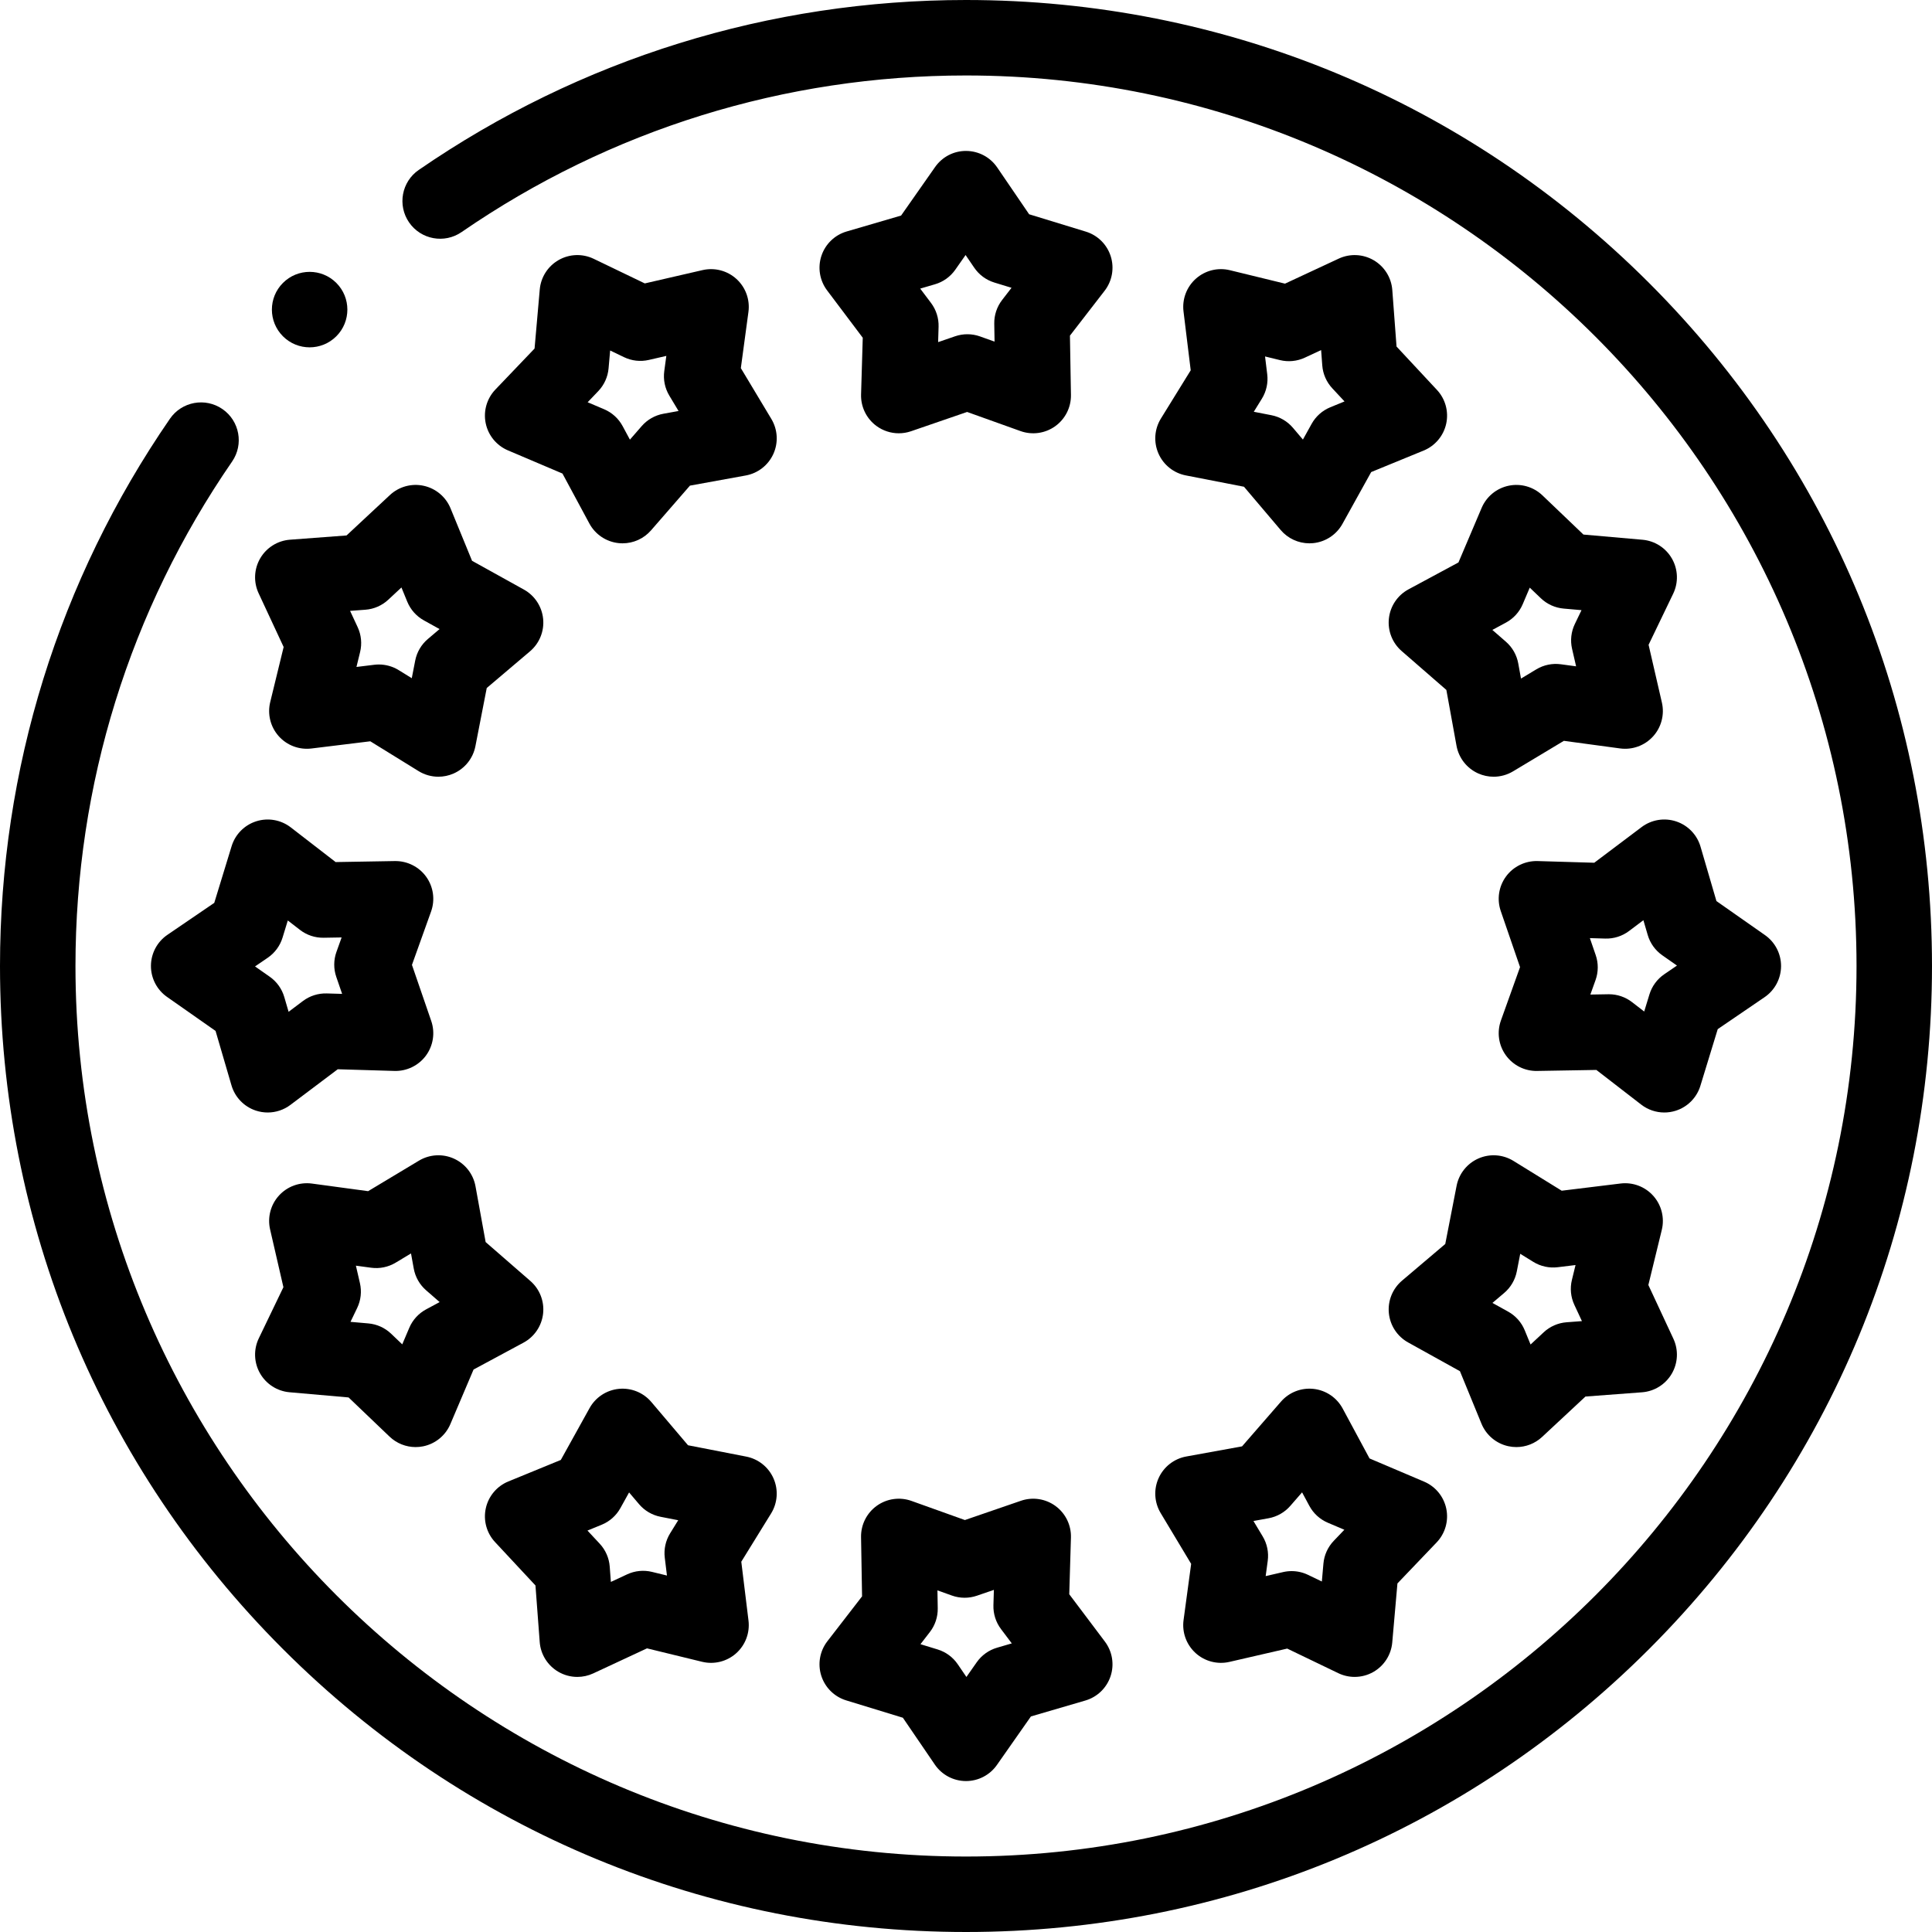
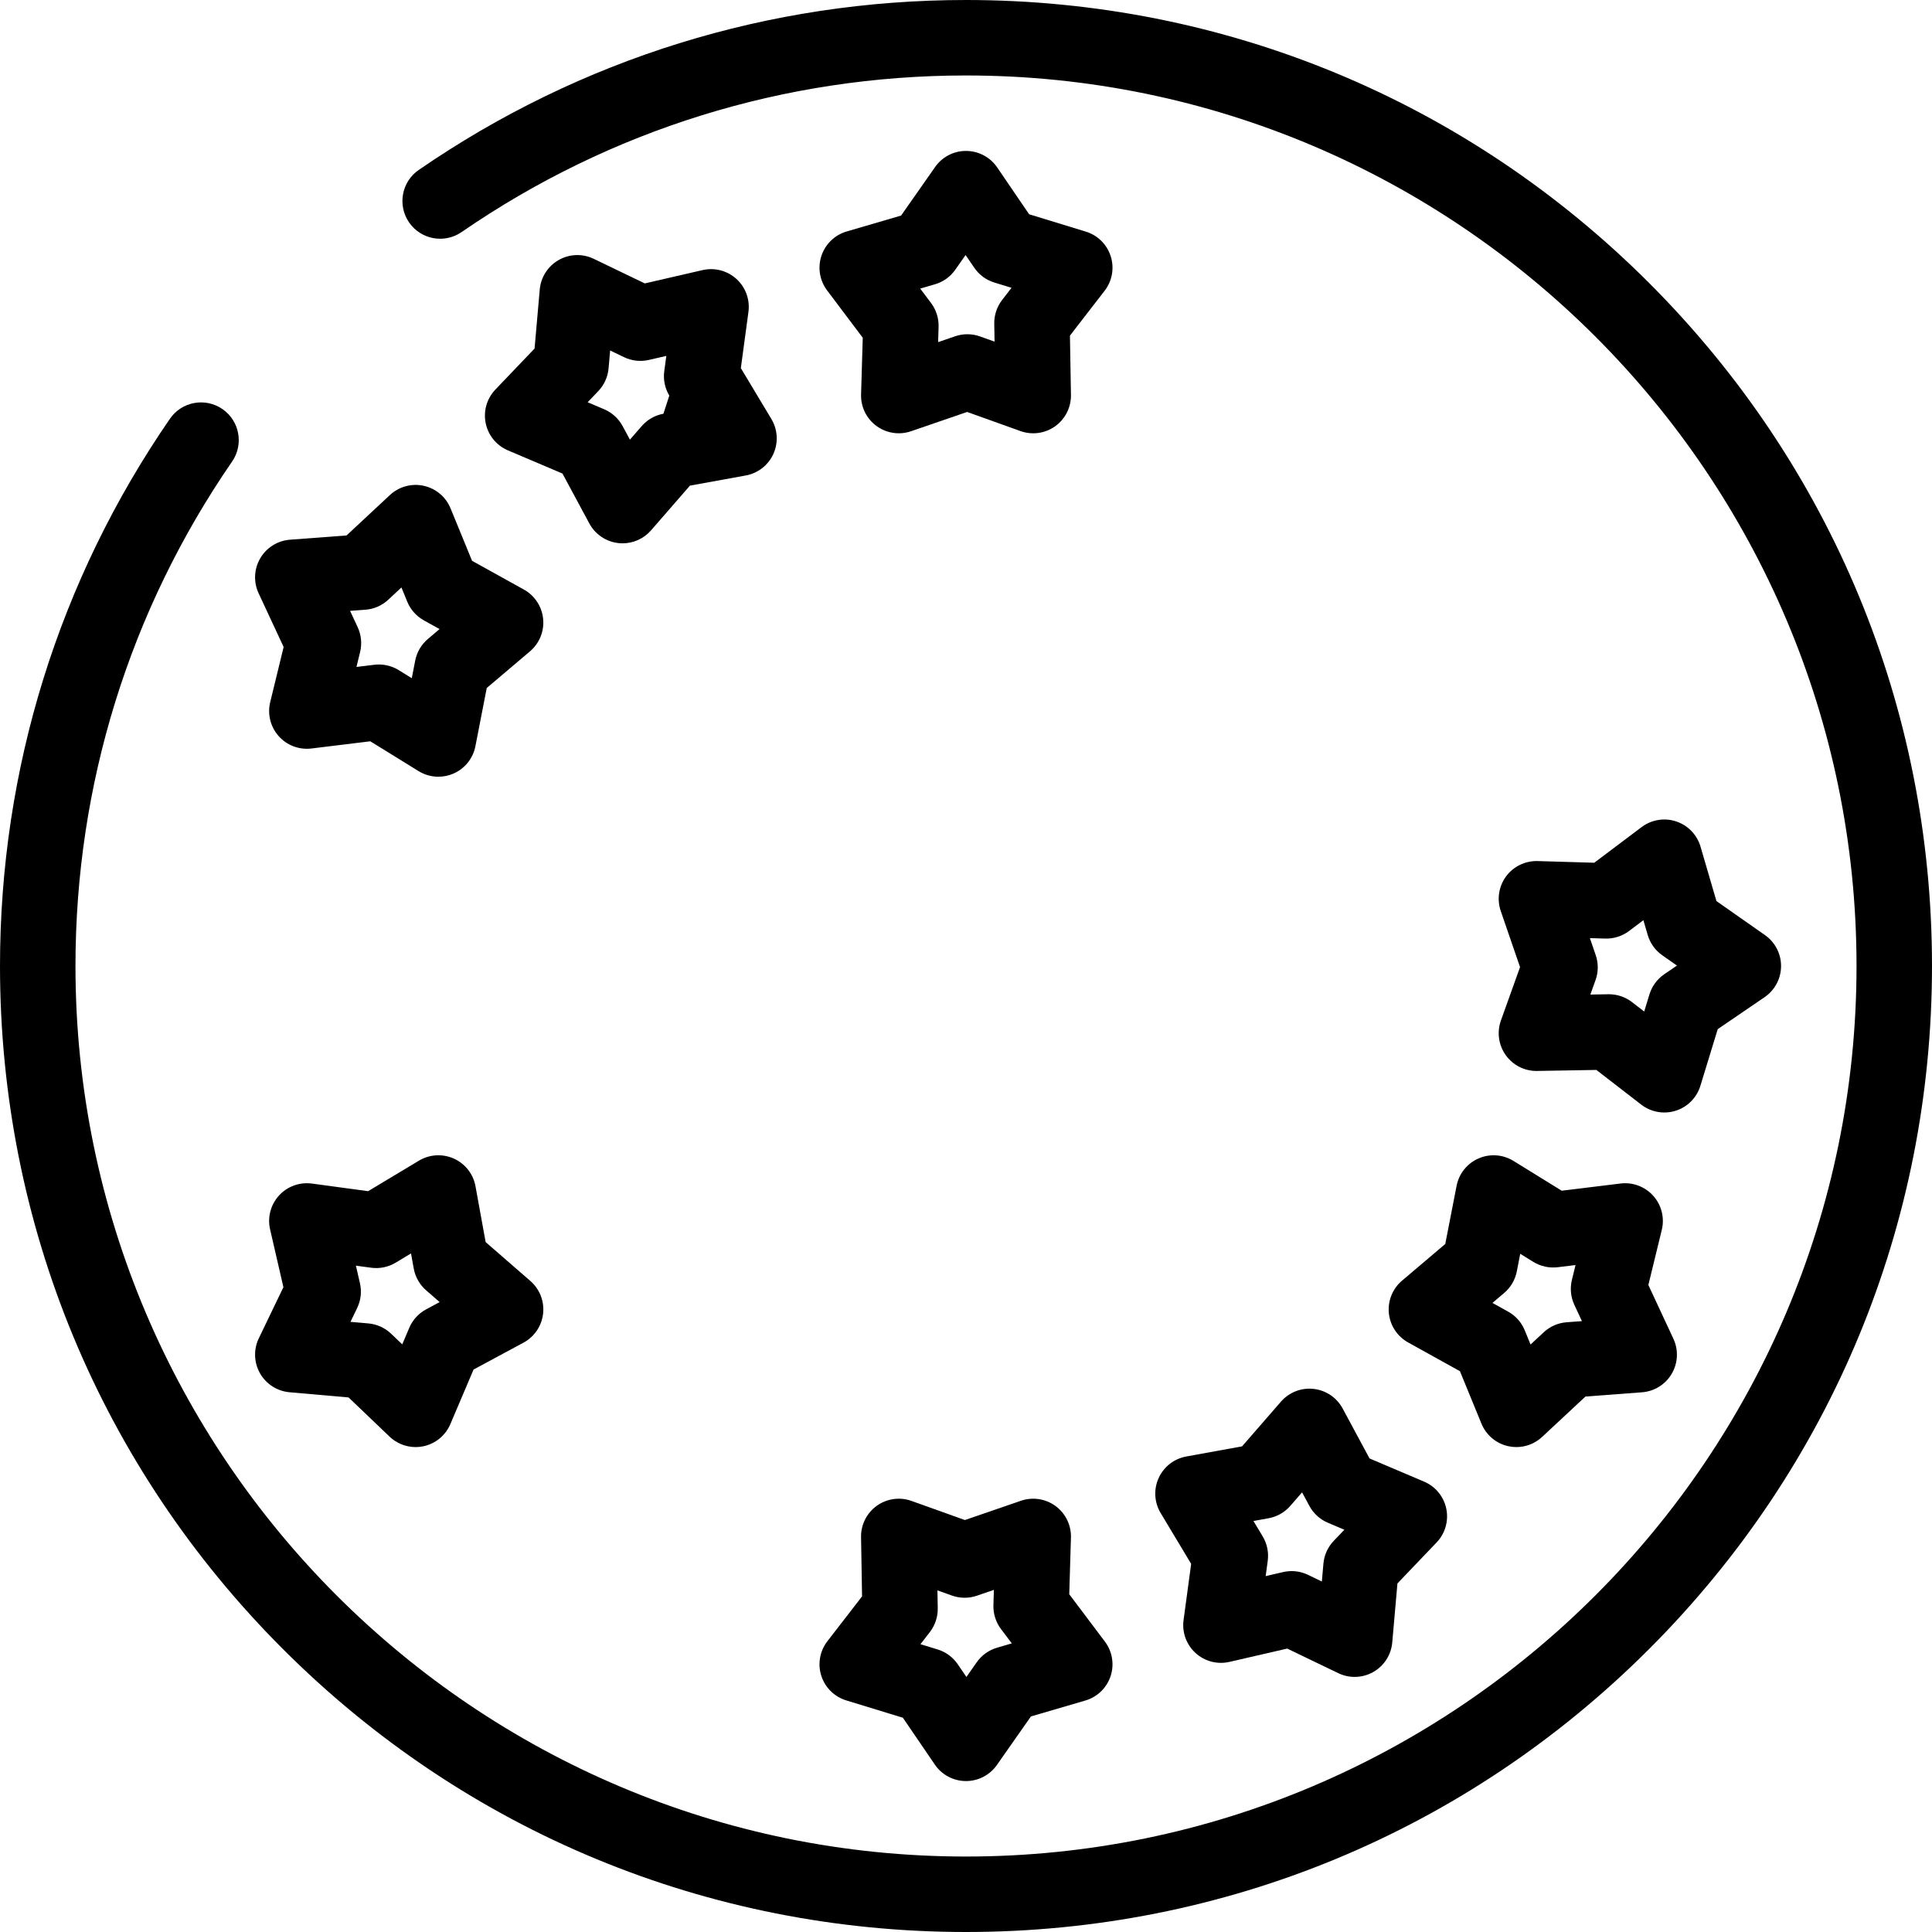
<svg xmlns="http://www.w3.org/2000/svg" id="Layer_1" enable-background="new 0 0 512.002 512.002" height="512" viewBox="0 0 512.002 512.002" width="512">
  <g>
    <path d="m437.021 74.981c-48.352-48.352-112.64-74.981-181.02-74.981-52.098 0-102.247 15.572-145.025 45.034-4.549 3.132-5.697 9.359-2.564 13.908 3.132 4.549 9.36 5.696 13.908 2.564 39.427-27.153 85.653-41.506 133.681-41.506 130.131 0 236 105.87 236 236.001s-105.87 236.001-236 236.001-236.001-105.87-236.001-236.001c0-48.039 14.354-94.267 41.509-133.687 3.133-4.548 1.986-10.775-2.563-13.908-4.548-3.133-10.774-1.987-13.908 2.563-29.464 42.771-45.038 92.923-45.038 145.032 0 68.38 26.628 132.667 74.981 181.02 48.352 48.352 112.639 74.981 181.02 74.981s132.668-26.629 181.02-74.981 74.98-112.64 74.98-181.02-26.628-132.668-74.98-181.02z" />
    <path d="m287.752 61.381-15.021-4.599-8.469-12.416c-1.85-2.713-4.915-4.344-8.198-4.365-3.301-.037-6.368 1.572-8.252 4.261l-9.015 12.865-14.425 4.217c-3.152.921-5.65 3.332-6.685 6.448s-.473 6.542 1.502 9.166l9.449 12.55-.446 15.022c-.098 3.282 1.422 6.403 4.067 8.35 1.741 1.282 3.823 1.947 5.93 1.947 1.092 0 2.191-.179 3.251-.543l14.855-5.109 14.148 5.067c3.093 1.107 6.529.626 9.198-1.287 2.668-1.914 4.228-5.015 4.172-8.298l-.268-15.707 9.191-11.891c2.008-2.598 2.613-6.017 1.618-9.146-.994-3.129-3.462-5.571-6.602-6.532zm-22.177 18.114c-1.389 1.798-2.125 4.015-2.086 6.287l.081 4.754-3.836-1.374c-2.139-.766-4.475-.781-6.624-.042l-4.497 1.546.121-4.073c.067-2.271-.64-4.497-2.007-6.312l-2.861-3.799 3.912-1.144c2.181-.637 4.08-1.999 5.383-3.859l2.729-3.894 2.296 3.366c1.28 1.877 3.162 3.262 5.334 3.927l4.547 1.392z" />
-     <path d="m195.172 73.935c-2.426-2.212-5.783-3.091-8.984-2.355l-15.308 3.528-13.542-6.519c-2.959-1.424-6.428-1.305-9.282.319s-4.729 4.545-5.016 7.816l-1.375 15.649-10.384 10.865c-2.269 2.374-3.228 5.71-2.565 8.926s2.861 5.902 5.884 7.187l14.458 6.144 7.124 13.233c1.557 2.892 4.434 4.834 7.697 5.198.371.042.741.062 1.109.062 2.875 0 5.633-1.241 7.544-3.437l10.311-11.853 14.787-2.687c3.231-.587 5.967-2.723 7.322-5.714s1.154-6.457-.536-9.272l-8.085-13.468 2.014-14.894c.439-3.252-.746-6.515-3.173-8.728zm-19.359 35.713c-2.235.406-4.266 1.562-5.757 3.275l-3.121 3.588-1.932-3.588c-1.077-2-2.803-3.575-4.895-4.463l-4.376-1.86 2.815-2.946c1.57-1.643 2.533-3.771 2.732-6.034l.417-4.737 3.672 1.768c2.047.985 4.37 1.244 6.583.734l4.633-1.068-.546 4.038c-.305 2.251.167 4.54 1.336 6.487l2.448 4.077z" />
+     <path d="m195.172 73.935c-2.426-2.212-5.783-3.091-8.984-2.355l-15.308 3.528-13.542-6.519c-2.959-1.424-6.428-1.305-9.282.319s-4.729 4.545-5.016 7.816l-1.375 15.649-10.384 10.865c-2.269 2.374-3.228 5.71-2.565 8.926s2.861 5.902 5.884 7.187l14.458 6.144 7.124 13.233c1.557 2.892 4.434 4.834 7.697 5.198.371.042.741.062 1.109.062 2.875 0 5.633-1.241 7.544-3.437l10.311-11.853 14.787-2.687c3.231-.587 5.967-2.723 7.322-5.714s1.154-6.457-.536-9.272l-8.085-13.468 2.014-14.894c.439-3.252-.746-6.515-3.173-8.728zm-19.359 35.713c-2.235.406-4.266 1.562-5.757 3.275l-3.121 3.588-1.932-3.588c-1.077-2-2.803-3.575-4.895-4.463l-4.376-1.86 2.815-2.946c1.57-1.643 2.533-3.771 2.732-6.034l.417-4.737 3.672 1.768c2.047.985 4.37 1.244 6.583.734l4.633-1.068-.546 4.038c-.305 2.251.167 4.54 1.336 6.487z" />
    <path d="m75.169 171.464-3.56 14.601c-.778 3.19.06 6.559 2.242 9.013s5.425 3.679 8.688 3.282l15.593-1.908 12.787 7.897c1.602.99 3.425 1.492 5.255 1.492 1.361 0 2.727-.278 4.009-.839 3.008-1.317 5.178-4.026 5.806-7.25l3.003-15.419 11.462-9.72c2.505-2.124 3.807-5.341 3.484-8.609s-2.229-6.169-5.1-7.762l-13.737-7.622-5.702-13.905c-1.246-3.038-3.904-5.271-7.111-5.974s-6.556.213-8.958 2.452l-11.493 10.709-14.986 1.126c-3.274.246-6.219 2.084-7.879 4.917s-1.823 6.301-.437 9.277zm21.667-9.88c2.266-.17 4.405-1.107 6.068-2.656l3.479-3.242 1.546 3.77c.862 2.102 2.414 3.848 4.401 4.95l4.159 2.307-3.108 2.636c-1.733 1.469-2.914 3.485-3.348 5.715l-.909 4.667-3.467-2.141c-1.586-.98-3.406-1.492-5.255-1.492-.404 0-.81.024-1.215.074l-4.72.578.965-3.959c.538-2.208.309-4.532-.65-6.592l-2.008-4.311z" />
-     <path d="m56.782 239.271-12.416 8.469c-2.713 1.85-4.344 4.915-4.365 8.198-.021 3.284 1.572 6.368 4.261 8.253l12.865 9.016 4.218 14.425c.921 3.152 3.332 5.65 6.448 6.685 1.03.342 2.093.509 3.149.509 2.143 0 4.259-.688 6.016-2.011l12.55-9.449 15.022.446c3.25.099 6.403-1.422 8.35-4.066s2.472-6.076 1.404-9.181l-5.109-14.856 5.067-14.148c1.107-3.092.626-6.529-1.287-9.198-1.914-2.669-5.036-4.218-8.298-4.172l-15.707.268-11.891-9.191c-2.598-2.008-6.016-2.614-9.146-1.618-3.129.995-5.571 3.462-6.532 6.602zm14.17 14.545c1.877-1.28 3.262-3.161 3.927-5.333l1.392-4.547 3.224 2.492c1.797 1.389 3.995 2.121 6.287 2.086l4.754-.081-1.374 3.836c-.766 2.139-.781 4.475-.042 6.624l1.547 4.498-4.074-.121c-2.257-.063-4.497.641-6.312 2.007l-3.799 2.861-1.144-3.912c-.638-2.181-1.999-4.08-3.859-5.383l-3.894-2.729z" />
    <path d="m68.909 363.946c1.624 2.854 4.545 4.729 7.816 5.016l15.649 1.375 10.865 10.384c1.879 1.796 4.361 2.771 6.909 2.771.671 0 1.347-.067 2.017-.206 3.216-.662 5.902-2.861 7.187-5.884l6.144-14.458 13.233-7.124c2.892-1.557 4.834-4.434 5.198-7.697.364-3.264-.897-6.498-3.375-8.653l-11.852-10.311-2.687-14.787c-.587-3.231-2.723-5.967-5.714-7.322-2.99-1.354-6.457-1.153-9.272.536l-13.469 8.086-14.893-2.015c-3.255-.438-6.517.745-8.73 3.171-2.212 2.426-3.093 5.784-2.355 8.984l3.528 15.308-6.519 13.542c-1.423 2.96-1.304 6.429.32 9.284zm26.477-23.896-1.068-4.633 4.037.546c2.253.306 4.541-.167 6.488-1.336l4.078-2.448.729 4.009c.406 2.235 1.561 4.266 3.275 5.757l3.587 3.121-3.588 1.932c-2 1.077-3.575 2.803-4.463 4.895l-1.86 4.376-2.945-2.815c-1.643-1.569-3.771-2.533-6.034-2.732l-4.737-.417 1.768-3.672c.984-2.047 1.243-4.369.733-6.583z" />
-     <path d="m205.002 391.819c-1.316-3.008-4.026-5.178-7.249-5.806l-15.42-3.004-9.72-11.462c-2.123-2.504-5.34-3.806-8.609-3.484-3.268.323-6.169 2.229-7.762 5.101l-7.621 13.737-13.905 5.702c-3.038 1.246-5.271 3.904-5.974 7.111s.213 6.556 2.452 8.958l10.709 11.493 1.126 14.986c.246 3.274 2.084 6.219 4.917 7.879 1.556.912 3.303 1.372 5.055 1.372 1.438 0 2.88-.31 4.222-.935l14.24-6.634 14.602 3.56c3.189.777 6.559-.06 9.013-2.242s3.681-5.429 3.282-8.688l-1.908-15.593 7.897-12.786c1.726-2.794 1.97-6.257.653-9.265zm-27.411 14.526c-1.194 1.933-1.694 4.215-1.418 6.47l.578 4.72-3.959-.965c-2.207-.539-4.532-.309-6.591.65l-4.311 2.008-.305-4.063c-.17-2.266-1.107-4.405-2.656-6.068l-3.242-3.479 3.771-1.546c2.103-.862 3.848-2.415 4.951-4.401l2.307-4.158 2.635 3.107c1.469 1.733 3.485 2.914 5.715 3.348l4.668.91z" />
    <path d="m217.648 444.089c.995 3.129 3.463 5.57 6.603 6.532l15.021 4.599 8.469 12.416c1.85 2.713 4.915 4.344 8.198 4.365h.063c3.26 0 6.317-1.589 8.189-4.261l9.015-12.865 14.425-4.217c3.152-.921 5.65-3.332 6.685-6.448s.473-6.542-1.502-9.166l-9.449-12.55.446-15.022c.098-3.282-1.422-6.403-4.067-8.35-2.644-1.947-6.074-2.472-9.181-1.404l-14.855 5.109-14.149-5.067c-3.089-1.106-6.528-.625-9.198 1.288-2.668 1.913-4.228 5.015-4.172 8.298l.268 15.707-9.191 11.891c-2.009 2.598-2.613 6.016-1.618 9.145zm28.779-11.582c1.389-1.798 2.125-4.015 2.086-6.287l-.081-4.755 3.837 1.374c2.138.765 4.474.78 6.623.042l4.497-1.546-.121 4.073c-.067 2.271.64 4.497 2.007 6.312l2.861 3.799-3.912 1.144c-2.181.637-4.079 1.999-5.383 3.859l-2.729 3.894-2.296-3.366c-1.28-1.877-3.162-3.262-5.334-3.927l-4.547-1.392z" />
    <path d="m316.83 438.066c2.427 2.213 5.787 3.093 8.984 2.355l15.308-3.528 13.542 6.518c1.373.661 2.856.989 4.336.989 1.71 0 3.416-.438 4.946-1.308 2.854-1.624 4.729-4.545 5.016-7.816l1.375-15.649 10.384-10.865c2.269-2.374 3.228-5.71 2.565-8.926s-2.861-5.902-5.884-7.187l-14.458-6.144-7.124-13.233c-1.557-2.892-4.434-4.834-7.697-5.198-3.267-.365-6.498.898-8.653 3.375l-10.311 11.852-14.787 2.687c-3.23.587-5.967 2.723-7.322 5.714s-1.154 6.457.536 9.272l8.085 13.469-2.014 14.893c-.439 3.255.747 6.518 3.173 8.73zm19.358-35.713c2.235-.406 4.266-1.562 5.757-3.275l3.121-3.587 1.932 3.588c1.077 2 2.803 3.575 4.895 4.463l4.376 1.86-2.815 2.946c-1.57 1.643-2.533 3.771-2.732 6.034l-.417 4.737-3.672-1.768c-1.362-.655-2.845-.989-4.337-.989-.751 0-1.504.084-2.246.255l-4.634 1.068.546-4.038c.305-2.251-.167-4.54-1.336-6.487l-2.448-4.078z" />
    <path d="m392.602 377.286c1.246 3.038 3.904 5.271 7.111 5.974.711.156 1.428.232 2.141.232 2.504 0 4.947-.941 6.817-2.684l11.493-10.709 14.987-1.126c3.274-.246 6.219-2.084 7.879-4.917s1.823-6.301.436-9.278l-6.634-14.24 3.56-14.601c.778-3.19-.06-6.559-2.242-9.013-2.182-2.455-5.435-3.681-8.688-3.282l-15.593 1.908-12.786-7.897c-2.793-1.726-6.256-1.97-9.265-.653-3.008 1.316-5.178 4.026-5.806 7.249l-3.004 15.42-11.462 9.72c-2.505 2.124-3.807 5.341-3.484 8.609s2.229 6.169 5.1 7.762l13.737 7.622zm6.019-34.634c1.733-1.469 2.914-3.485 3.348-5.715l.91-4.668 3.466 2.141c1.933 1.194 4.214 1.694 6.47 1.418l4.72-.578-.965 3.959c-.538 2.207-.309 4.532.651 6.592l2.008 4.31-4.063.305c-2.266.17-4.405 1.107-6.068 2.656l-3.479 3.242-1.546-3.77c-.862-2.102-2.414-3.848-4.401-4.95l-4.159-2.307z" />
    <path d="m450.621 287.752 4.599-15.021 12.416-8.469c2.713-1.85 4.344-4.915 4.365-8.198.021-3.284-1.572-6.368-4.261-8.253l-12.865-9.016-4.218-14.425c-.921-3.152-3.332-5.65-6.448-6.685-3.117-1.035-6.542-.473-9.166 1.502l-12.55 9.449-15.022-.446c-3.253-.09-6.402 1.422-8.35 4.067-1.947 2.644-2.472 6.076-1.404 9.181l5.109 14.855-5.067 14.149c-1.107 3.091-.626 6.529 1.288 9.198 1.913 2.668 5.02 4.236 8.298 4.172l15.707-.268 11.891 9.191c1.774 1.371 3.931 2.088 6.117 2.088 1.015 0 2.037-.154 3.029-.47 3.129-.993 5.57-3.461 6.532-6.601zm-9.571-29.566c-1.877 1.28-3.262 3.161-3.927 5.333l-1.392 4.547-3.224-2.492c-1.752-1.354-3.904-2.088-6.116-2.088-.057 0-.114 0-.171.001l-4.755.081 1.374-3.837c.766-2.139.781-4.475.042-6.623l-1.546-4.497 4.073.121c2.268.068 4.497-.64 6.312-2.007l3.799-2.861 1.144 3.912c.638 2.181 1.999 4.08 3.859 5.383l3.894 2.729z" />
-     <path d="m435.277 143.04-15.649-1.375-10.865-10.384c-2.373-2.269-5.71-3.227-8.926-2.565-3.216.663-5.902 2.861-7.187 5.884l-6.144 14.458-13.233 7.124c-2.892 1.557-4.834 4.434-5.198 7.697-.364 3.264.897 6.498 3.375 8.653l11.852 10.311 2.687 14.787c.587 3.23 2.723 5.967 5.714 7.322 1.315.595 2.722.89 4.125.89 1.788 0 3.57-.479 5.148-1.426l13.468-8.086 14.893 2.014c3.251.439 6.516-.745 8.729-3.171 2.212-2.426 3.093-5.784 2.355-8.984l-3.528-15.308 6.519-13.542c1.424-2.959 1.305-6.428-.319-9.282-1.623-2.855-4.545-4.73-7.816-5.017zm-18.66 28.911 1.068 4.634-4.038-.546c-2.253-.305-4.54.167-6.488 1.336l-4.077 2.448-.729-4.009c-.406-2.235-1.562-4.266-3.275-5.757l-3.587-3.121 3.588-1.932c2-1.077 3.575-2.803 4.463-4.895l1.86-4.376 2.946 2.815c1.643 1.57 3.771 2.533 6.034 2.732l4.737.417-1.768 3.671c-.986 2.048-1.245 4.369-.734 6.583z" />
-     <path d="m307 120.183c1.316 3.008 4.026 5.178 7.249 5.806l15.42 3.004 9.72 11.462c1.91 2.253 4.705 3.533 7.626 3.533.326 0 .655-.016.983-.048 3.268-.323 6.169-2.229 7.762-5.1l7.622-13.737 13.905-5.702c3.038-1.246 5.271-3.904 5.974-7.111s-.213-6.556-2.452-8.958l-10.709-11.493-1.126-14.987c-.246-3.274-2.084-6.219-4.917-7.879-2.834-1.66-6.301-1.823-9.278-.436l-14.239 6.634-14.601-3.561c-3.191-.779-6.56.06-9.013 2.242-2.454 2.182-3.681 5.429-3.282 8.688l1.908 15.593-7.898 12.786c-1.727 2.792-1.971 6.255-.654 9.264zm27.411-14.526c1.194-1.933 1.694-4.215 1.418-6.47l-.578-4.72 3.958.965c2.208.539 4.532.31 6.592-.651l4.31-2.008.305 4.063c.17 2.266 1.107 4.405 2.656 6.068l3.242 3.479-3.77 1.546c-2.102.862-3.848 2.414-4.95 4.401l-2.307 4.159-2.636-3.108c-1.469-1.733-3.485-2.914-5.715-3.348l-4.668-.909z" />
-     <path d="m82.054 92.048c2.561 0 5.122-.978 7.075-2.931 3.905-3.905 3.905-10.237 0-14.142s-10.236-3.905-14.142 0l-.005.005c-3.905 3.905-3.903 10.234.002 14.139 1.952 1.954 4.511 2.929 7.07 2.929z" />
  </g>
</svg>